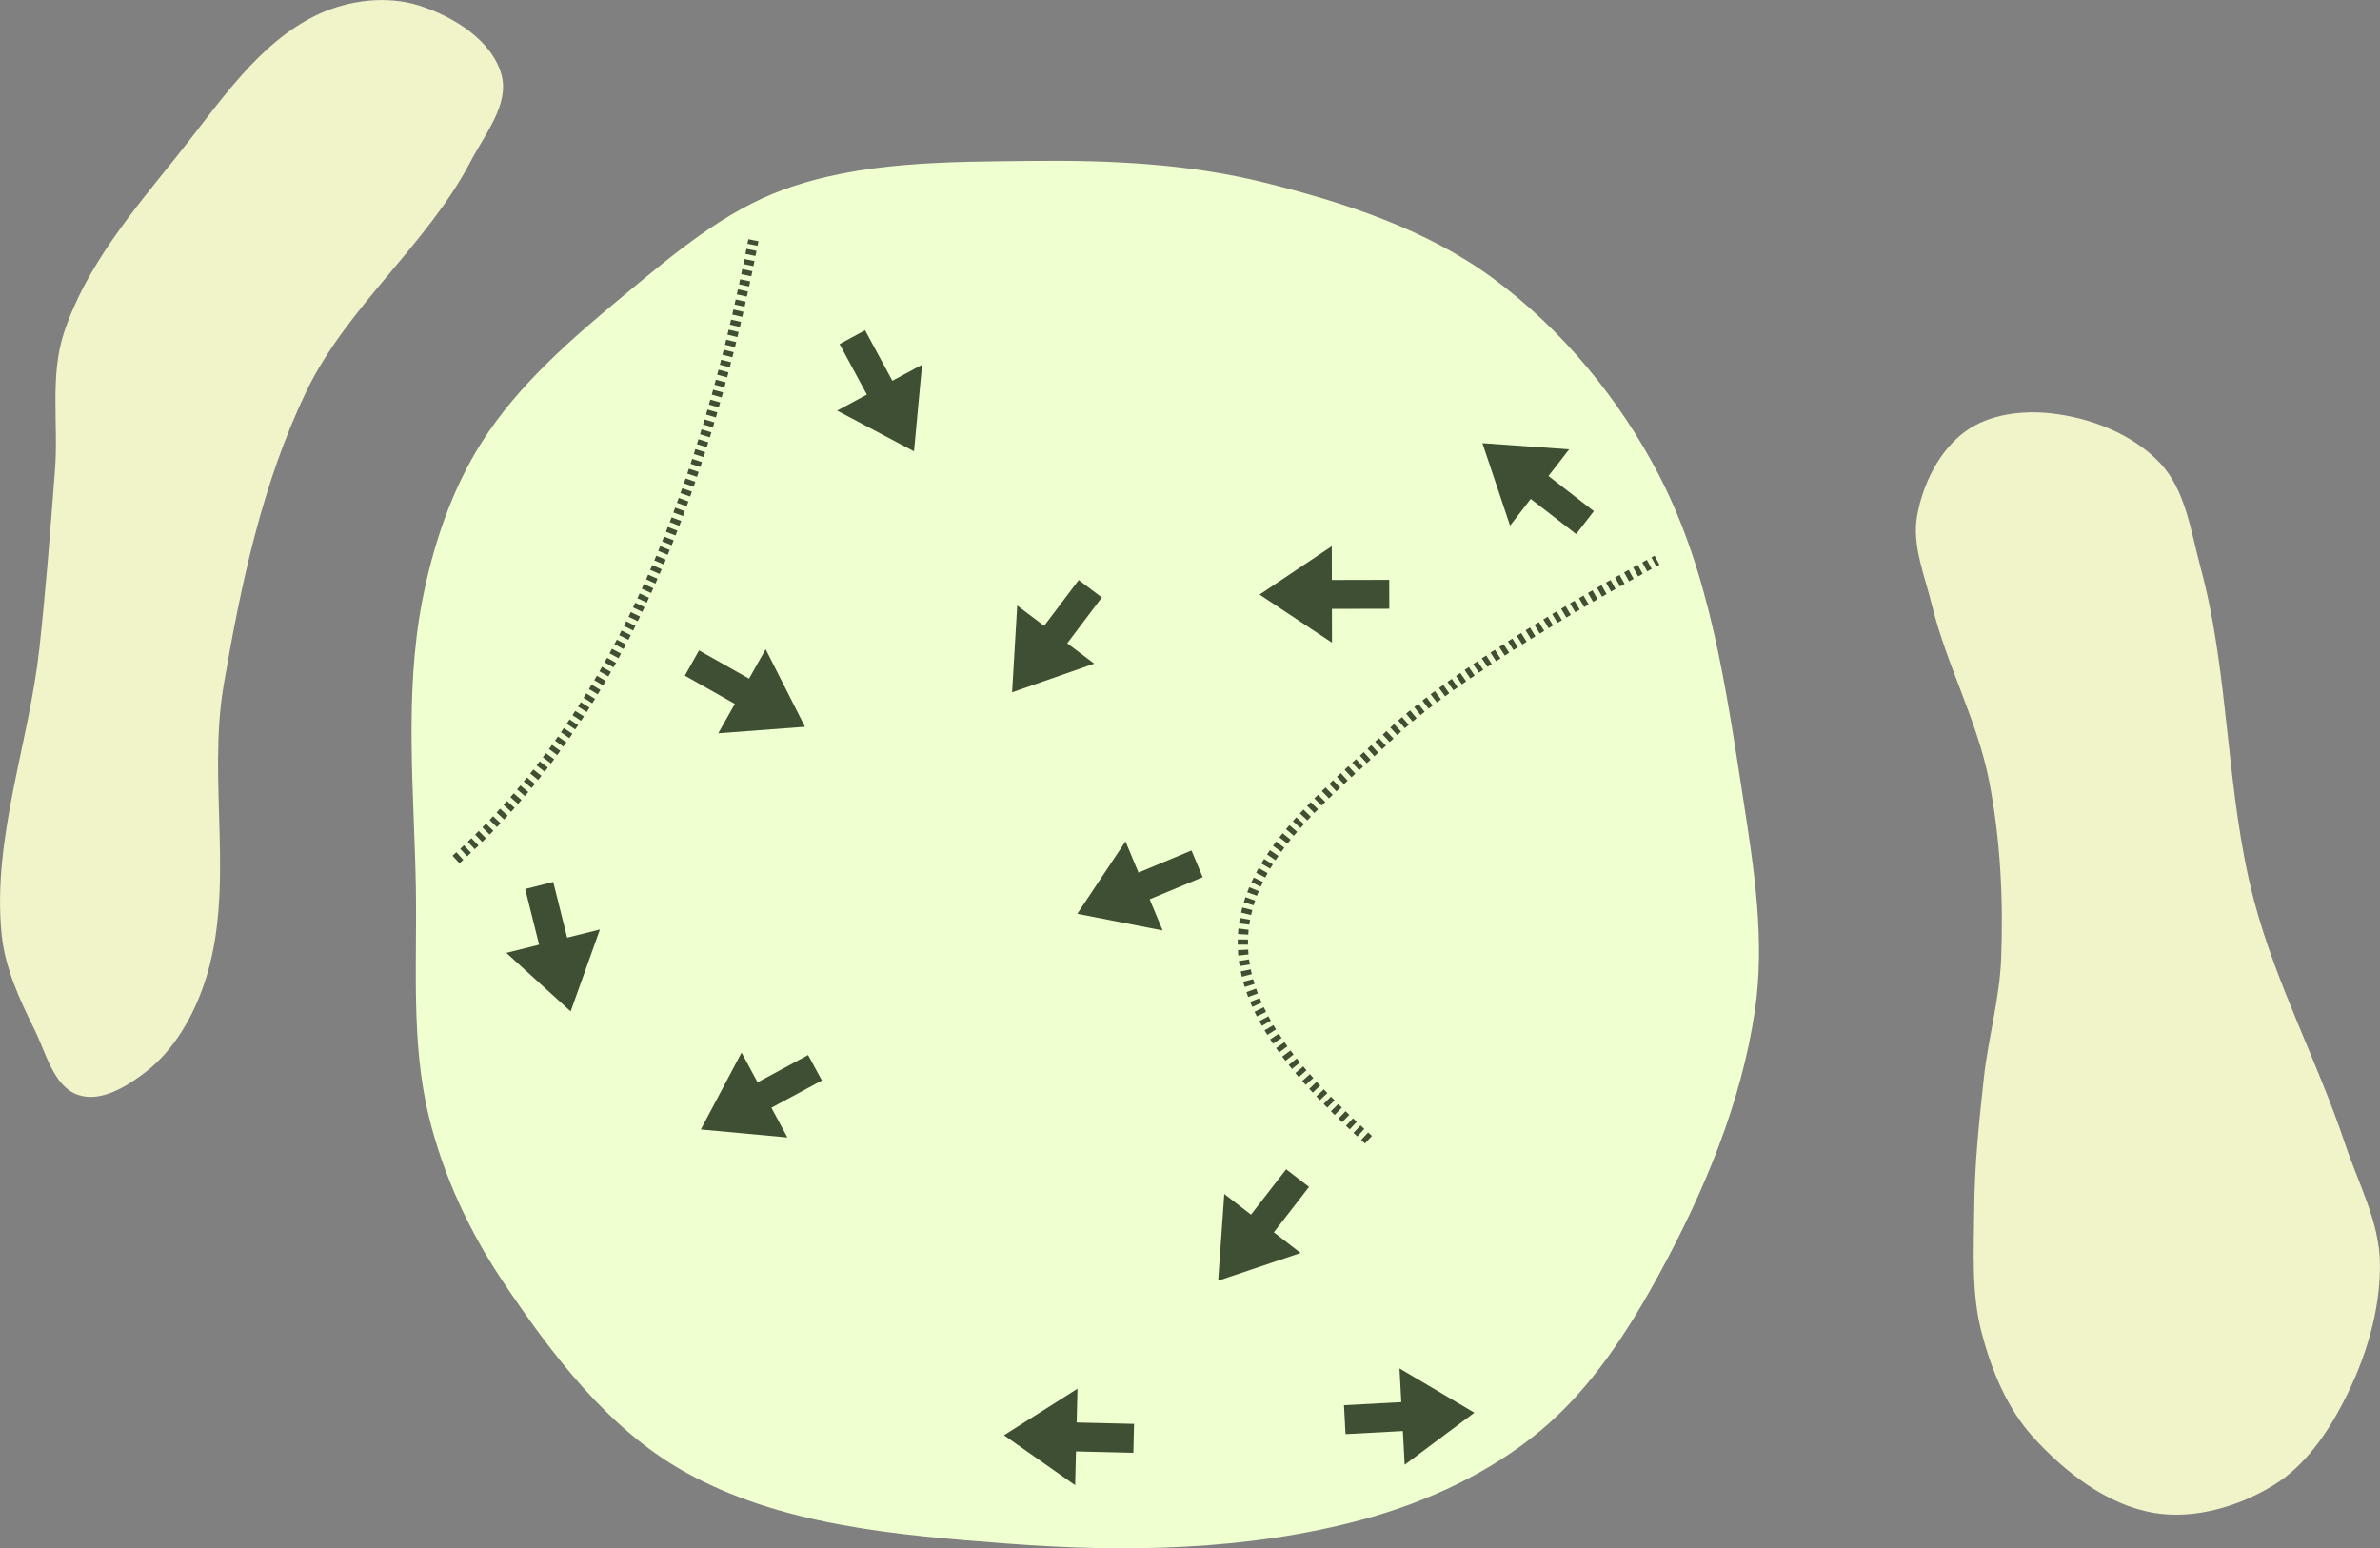
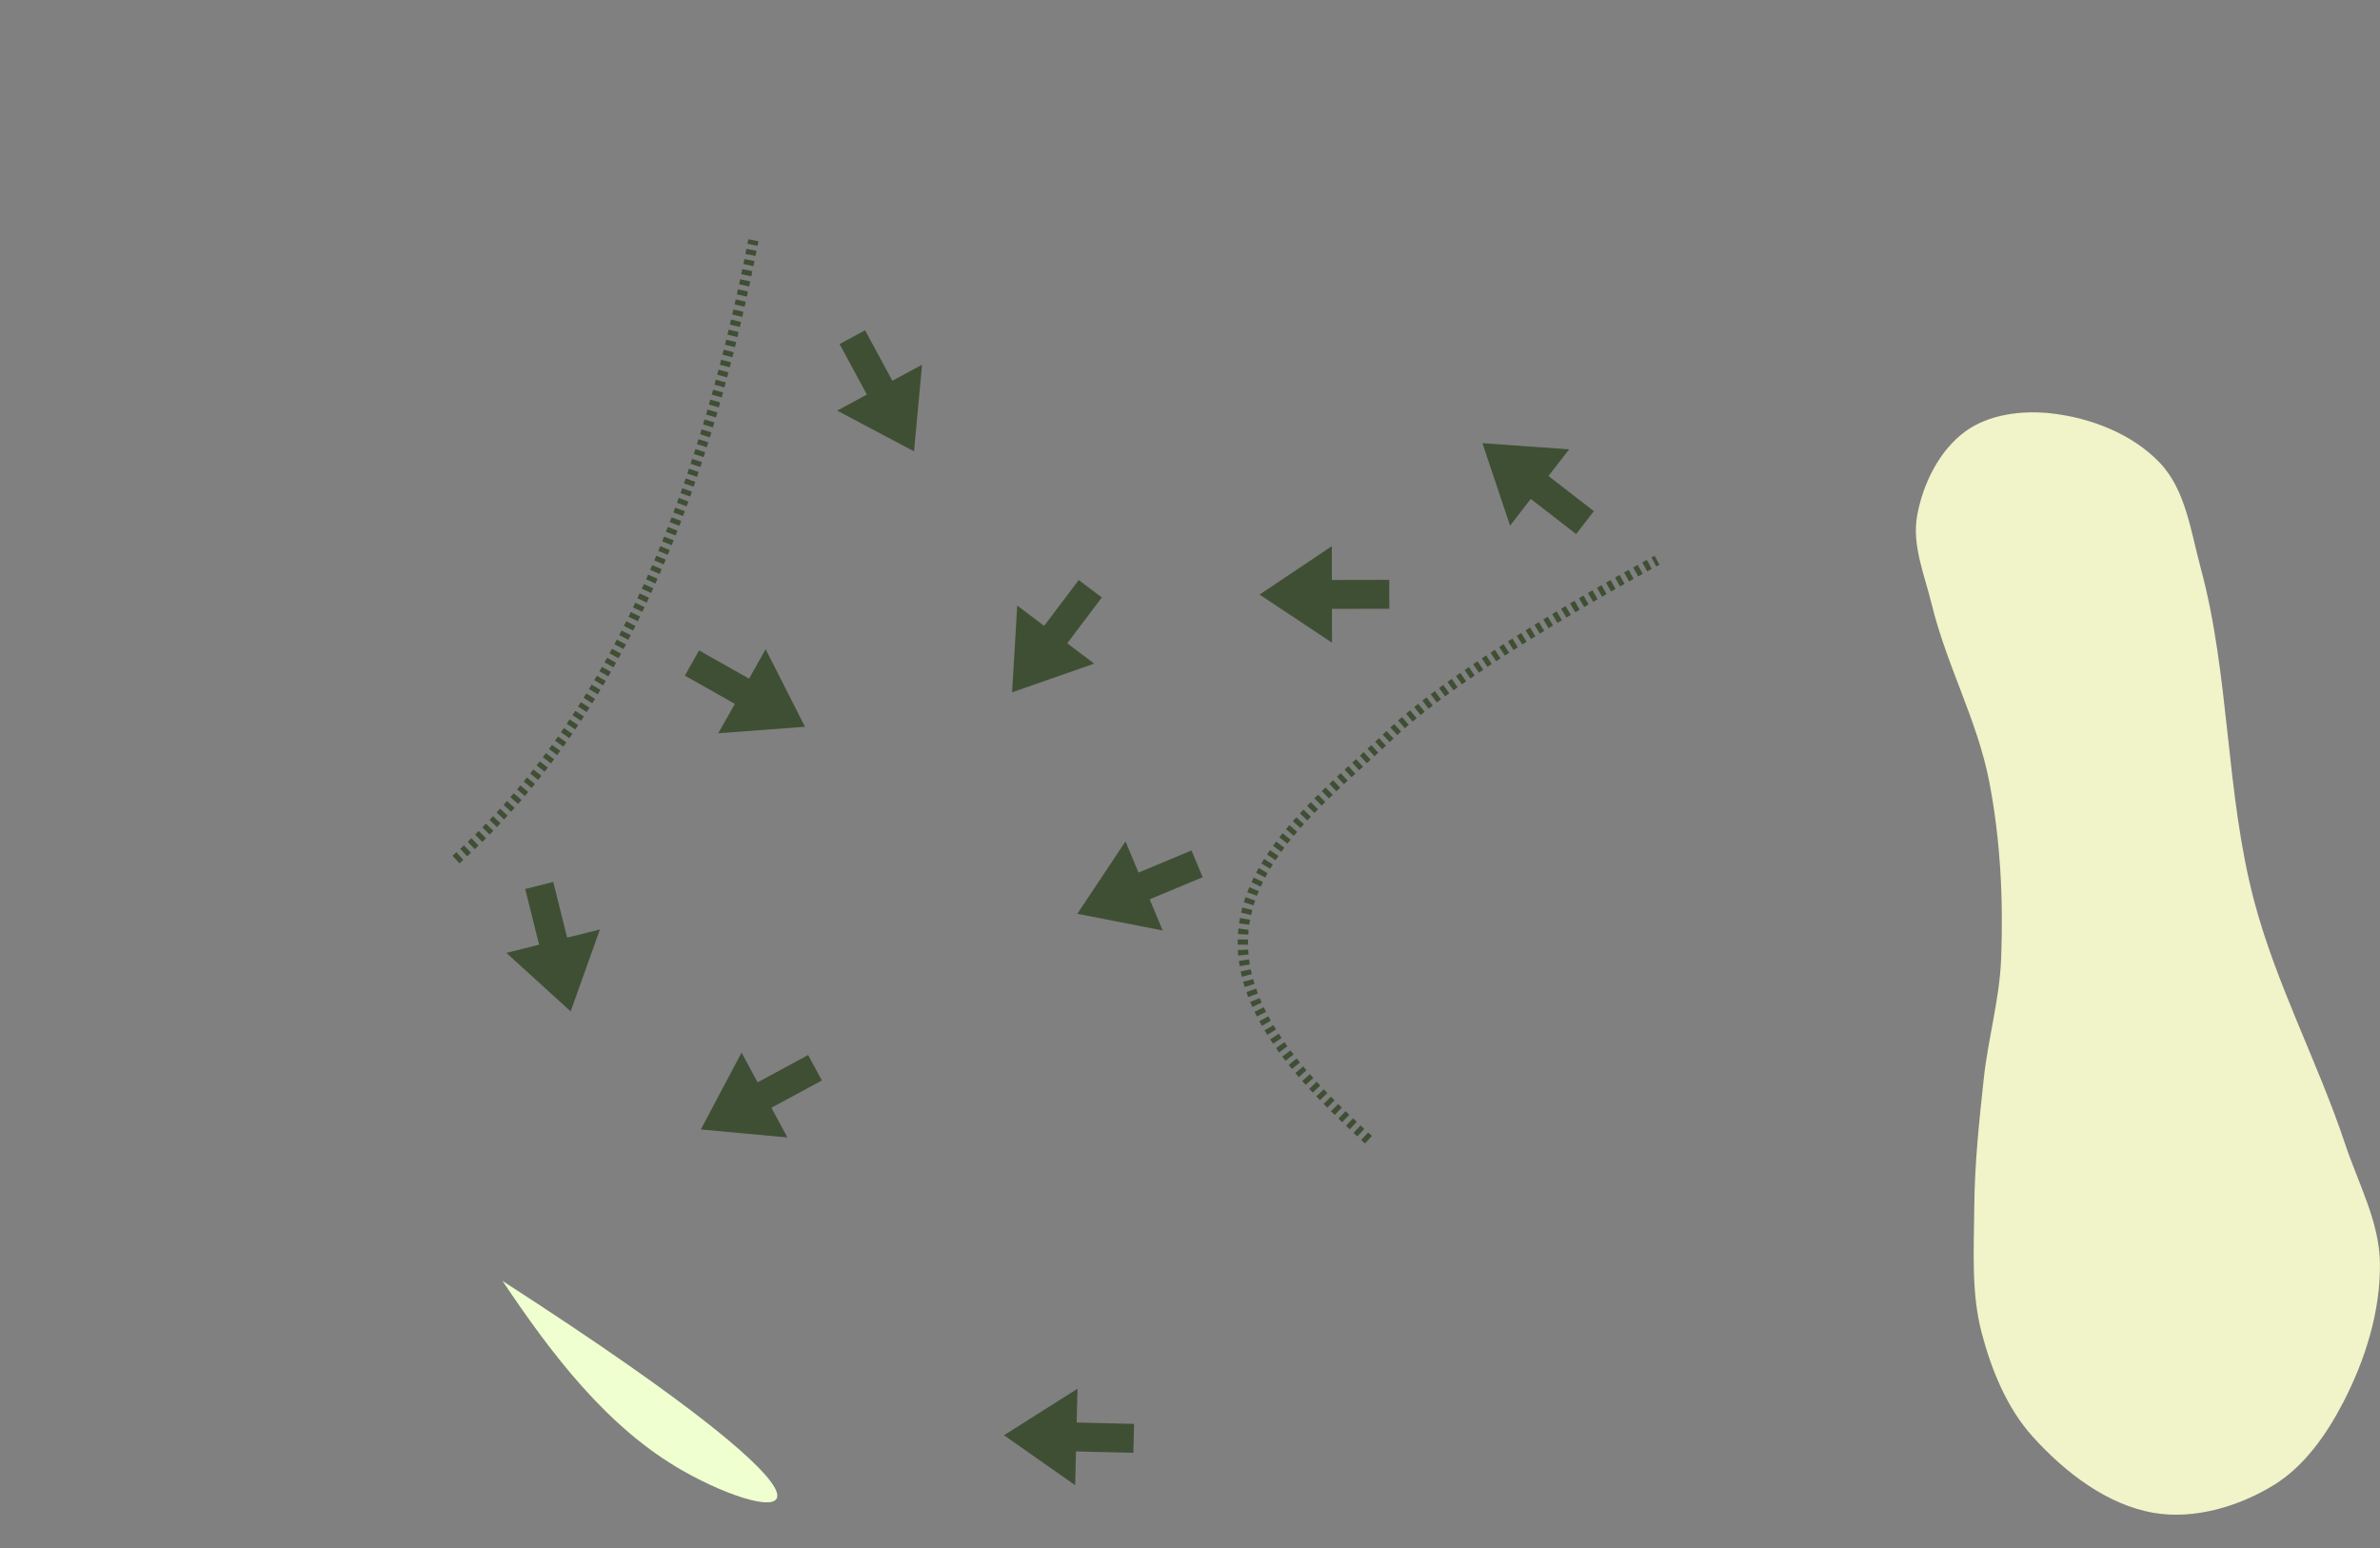
<svg xmlns="http://www.w3.org/2000/svg" xmlns:ns1="http://www.inkscape.org/namespaces/inkscape" xmlns:ns2="http://sodipodi.sourceforge.net/DTD/sodipodi-0.dtd" width="38.116mm" height="24.797mm" viewBox="0 0 38.116 24.797" version="1.1" id="svg5" xml:space="preserve" ns1:version="1.2 (dc2aeda, 2022-05-15)" ns2:docname="green11.svg">
  <rect x="0" y="0" width="38.116" height="24.797" fill="#808080" stroke="none" />
  <ns2:namedview id="namedview7" pagecolor="#ffffff" bordercolor="#666666" borderopacity="1.0" ns1:showpageshadow="2" ns1:pageopacity="0.0" ns1:pagecheckerboard="0" ns1:deskcolor="#d1d1d1" ns1:document-units="mm" showgrid="false" ns1:zoom="4.1243081" ns1:cx="42.673824" ns1:cy="54.31214" ns1:window-width="1438" ns1:window-height="788" ns1:window-x="2" ns1:window-y="25" ns1:window-maximized="0" ns1:current-layer="layer6" />
  <defs id="defs2" />
  <g ns1:groupmode="layer" id="layer7" ns1:label="green" style="display:inline;opacity:1" transform="translate(-10.849,-11.204)" ns2:insensitive="true">
-     <path style="fill:#f0ffcf;fill-opacity:1;stroke:none;stroke-width:0.265px;stroke-linecap:butt;stroke-linejoin:miter;stroke-opacity:1" d="m 18.897,31.718 c -0.535,-0.799 -0.952,-1.698 -1.179,-2.632 -0.29,-1.189 -0.188,-2.443 -0.209,-3.666 -0.027,-1.529 -0.188,-3.085 0.101,-4.587 0.171,-0.888 0.467,-1.776 0.95,-2.54 0.59,-0.933 1.455,-1.674 2.304,-2.379 0.779,-0.646 1.583,-1.327 2.533,-1.673 1.255,-0.457 2.644,-0.445 3.98,-0.46 1.244,-0.014 2.508,0.045 3.715,0.345 1.279,0.318 2.587,0.744 3.651,1.523 1.116,0.818 2.042,1.943 2.678,3.171 0.821,1.586 1.072,3.421 1.347,5.186 0.174,1.118 0.351,2.27 0.185,3.389 -0.219,1.477 -0.816,2.898 -1.53,4.209 -0.502,0.922 -1.094,1.84 -1.902,2.511 -0.813,0.676 -1.815,1.142 -2.835,1.42 -1.843,0.502 -3.812,0.535 -5.716,0.388 C 25.205,35.789 23.328,35.633 21.787,34.759 20.571,34.069 19.676,32.88 18.897,31.718 Z" id="path1470" ns2:nodetypes="aaaaaaaaaaaaaaaaaaa" />
+     <path style="fill:#f0ffcf;fill-opacity:1;stroke:none;stroke-width:0.265px;stroke-linecap:butt;stroke-linejoin:miter;stroke-opacity:1" d="m 18.897,31.718 C 25.205,35.789 23.328,35.633 21.787,34.759 20.571,34.069 19.676,32.88 18.897,31.718 Z" id="path1470" ns2:nodetypes="aaaaaaaaaaaaaaaaaaa" />
  </g>
  <g ns1:groupmode="layer" id="layer6" ns1:label="sand" style="display:inline" transform="translate(-22.248,13.301)" ns2:insensitive="true">
-     <path style="fill:#f1f3c9;fill-opacity:1;stroke:none;stroke-width:0.265px;stroke-linecap:butt;stroke-linejoin:miter;stroke-dasharray:0.529, 0.529;stroke-dashoffset:0;stroke-opacity:1" d="m 22.878,-2.912 c 0.105,-0.954 0.178,-1.912 0.251,-2.869 0.056,-0.729 -0.085,-1.495 0.143,-2.19 0.351,-1.067 1.114,-1.963 1.817,-2.839 0.668,-0.831 1.293,-1.812 2.258,-2.263 0.487,-0.227 1.094,-0.302 1.607,-0.141 0.55,0.173 1.174,0.556 1.326,1.112 0.128,0.472 -0.267,0.949 -0.493,1.383 -0.7,1.34 -1.982,2.329 -2.636,3.692 -0.703,1.465 -1.046,3.092 -1.32,4.694 -0.269,1.571 0.198,3.261 -0.308,4.772 C 25.344,2.977 25.036,3.513 24.588,3.861 24.286,4.096 23.866,4.357 23.504,4.235 23.103,4.1 22.986,3.559 22.797,3.18 22.559,2.701 22.327,2.195 22.274,1.663 22.12,0.132 22.71,-1.383 22.878,-2.912 Z" id="path1472" ns2:nodetypes="aaaaaaaaaaaaaaaa" />
    <path style="fill:#f1f3c9;fill-opacity:1;stroke:none;stroke-width:0.265px;stroke-linecap:butt;stroke-linejoin:miter;stroke-dasharray:0.529, 0.529;stroke-dashoffset:0;stroke-opacity:1" d="m 54.297,2.043 c 0.036,-0.945 -0.012,-1.902 -0.192,-2.831 -0.188,-0.971 -0.683,-1.862 -0.917,-2.823 -0.114,-0.47 -0.323,-0.955 -0.237,-1.431 0.092,-0.511 0.355,-1.047 0.775,-1.352 0.378,-0.274 0.907,-0.339 1.371,-0.287 0.635,0.071 1.306,0.331 1.745,0.796 0.411,0.435 0.492,1.096 0.649,1.674 0.471,1.74 0.397,3.597 0.858,5.34 0.354,1.339 1.019,2.578 1.457,3.892 0.209,0.628 0.548,1.244 0.557,1.905 0.01,0.768 -0.233,1.546 -0.587,2.229 -0.265,0.512 -0.621,1.024 -1.112,1.326 -0.558,0.343 -1.269,0.555 -1.915,0.447 C 55.993,10.802 55.314,10.274 54.8,9.704 54.388,9.246 54.142,8.64 53.985,8.045 53.815,7.399 53.861,6.713 53.866,6.045 53.871,5.35 53.944,4.657 54.019,3.966 54.089,3.322 54.273,2.691 54.297,2.043 Z" id="path1474" ns2:nodetypes="aaaaaaaaaaaaaaaaaaa" />
  </g>
  <g ns1:groupmode="layer" id="layer22" ns1:label="arrows" style="opacity:1" transform="translate(-0.11,-0.043)" ns2:insensitive="true">
    <g id="g110943" style="opacity:1">
      <path style="display:inline;fill:none;stroke:#3f4f34;stroke-width:0.165;stroke-linecap:butt;stroke-linejoin:miter;stroke-dasharray:0.083, 0.083;stroke-dashoffset:0;stroke-opacity:1" d="M 7.413,13.808 C 10.129,11.383 11.445,7.624 12.176,3.89" id="path1291" ns2:nodetypes="cc" />
      <path style="display:inline;fill:none;stroke:#3f4f34;stroke-width:0.165;stroke-linecap:butt;stroke-linejoin:miter;stroke-dasharray:0.083, 0.083;stroke-dashoffset:0;stroke-opacity:1" d="m 22.026,18.295 c -0.935,-0.856 -2.055,-1.96 -2.011,-3.227 0.047,-1.346 1.396,-2.343 2.372,-3.272 1.228,-1.169 4.26,-2.781 4.26,-2.781" id="path4119" ns2:nodetypes="caac" />
    </g>
    <path style="display:inline;fill:#3f4f34;fill-opacity:1;stroke:none;stroke-width:0.03;stroke-linecap:butt;stroke-linejoin:miter;stroke-dasharray:none;stroke-opacity:1" d="M 25.636,8.229 24.909,7.666 25.24,7.239 23.851,7.14 24.294,8.461 24.625,8.033 25.352,8.596 Z" id="path1289" ns2:nodetypes="cccccccc" />
    <path style="display:inline;fill:#3f4f34;fill-opacity:1;stroke:none;stroke-width:0.03;stroke-linecap:butt;stroke-linejoin:miter;stroke-dasharray:none;stroke-opacity:1" d="m 22.359,9.329 -0.919,0.002 -0.001,-0.541 -1.157,0.775 1.16,0.77 -0.001,-0.541 0.919,-0.002 z" id="path4099" ns2:nodetypes="cccccccc" />
    <path style="display:inline;fill:#3f4f34;fill-opacity:1;stroke:none;stroke-width:0.03;stroke-linecap:butt;stroke-linejoin:miter;stroke-dasharray:none;stroke-opacity:1" d="m 19.192,13.663 -0.849,0.354 -0.208,-0.499 -0.772,1.159 1.367,0.267 -0.208,-0.499 0.849,-0.354 z" id="path4101" ns2:nodetypes="cccccccc" />
-     <path style="display:inline;fill:#3f4f34;fill-opacity:1;stroke:none;stroke-width:0.03;stroke-linecap:butt;stroke-linejoin:miter;stroke-dasharray:none;stroke-opacity:1" d="m 20.708,18.768 -0.563,0.727 -0.428,-0.331 -0.098,1.389 1.32,-0.444 -0.428,-0.331 0.563,-0.727 z" id="path4103" ns2:nodetypes="cccccccc" />
-     <path style="display:inline;fill:#3f4f34;fill-opacity:1;stroke:none;stroke-width:0.03;stroke-linecap:butt;stroke-linejoin:miter;stroke-dasharray:none;stroke-opacity:1" d="m 21.659,23.01 0.918,-0.049 0.029,0.54 1.116,-0.834 -1.199,-0.709 0.029,0.54 -0.918,0.049 z" id="path4105" ns2:nodetypes="cccccccc" />
    <path style="display:inline;fill:#3f4f34;fill-opacity:1;stroke:none;stroke-width:0.03;stroke-linecap:butt;stroke-linejoin:miter;stroke-dasharray:none;stroke-opacity:1" d="m 18.272,22.846 -0.919,-0.022 0.013,-0.541 -1.177,0.745 1.14,0.8 0.013,-0.541 0.919,0.022 z" id="path4107" ns2:nodetypes="cccccccc" />
    <path style="display:inline;fill:#3f4f34;fill-opacity:1;stroke:none;stroke-width:0.03;stroke-linecap:butt;stroke-linejoin:miter;stroke-dasharray:none;stroke-opacity:1" d="m 13.052,16.939 -0.809,0.437 -0.257,-0.476 -0.652,1.231 1.387,0.128 -0.257,-0.476 0.809,-0.437 z" id="path4109" ns2:nodetypes="cccccccc" />
    <path style="display:inline;fill:#3f4f34;fill-opacity:1;stroke:none;stroke-width:0.03;stroke-linecap:butt;stroke-linejoin:miter;stroke-dasharray:none;stroke-opacity:1" d="M 17.386,9.332 16.832,10.066 16.401,9.74 16.319,11.13 17.634,10.671 17.202,10.345 17.756,9.611 Z" id="path4111" ns2:nodetypes="cccccccc" />
    <path style="display:inline;fill:#3f4f34;fill-opacity:1;stroke:none;stroke-width:0.03;stroke-linecap:butt;stroke-linejoin:miter;stroke-dasharray:none;stroke-opacity:1" d="m 13.556,5.553 0.437,0.809 -0.476,0.257 1.231,0.652 0.129,-1.387 -0.476,0.257 -0.437,-0.809 z" id="path4113" ns2:nodetypes="cccccccc" />
    <path style="display:inline;fill:#3f4f34;fill-opacity:1;stroke:none;stroke-width:0.03;stroke-linecap:butt;stroke-linejoin:miter;stroke-dasharray:none;stroke-opacity:1" d="m 11.078,10.863 0.801,0.452 -0.266,0.471 1.389,-0.104 -0.63,-1.242 -0.266,0.471 -0.801,-0.452 z" id="path4115" ns2:nodetypes="cccccccc" />
    <path style="display:inline;fill:#3f4f34;fill-opacity:1;stroke:none;stroke-width:0.03;stroke-linecap:butt;stroke-linejoin:miter;stroke-dasharray:none;stroke-opacity:1" d="m 8.521,14.28 0.223,0.892 -0.525,0.131 1.03,0.937 0.469,-1.312 -0.525,0.131 -0.223,-0.892 z" id="path4117" ns2:nodetypes="cccccccc" />
  </g>
</svg>